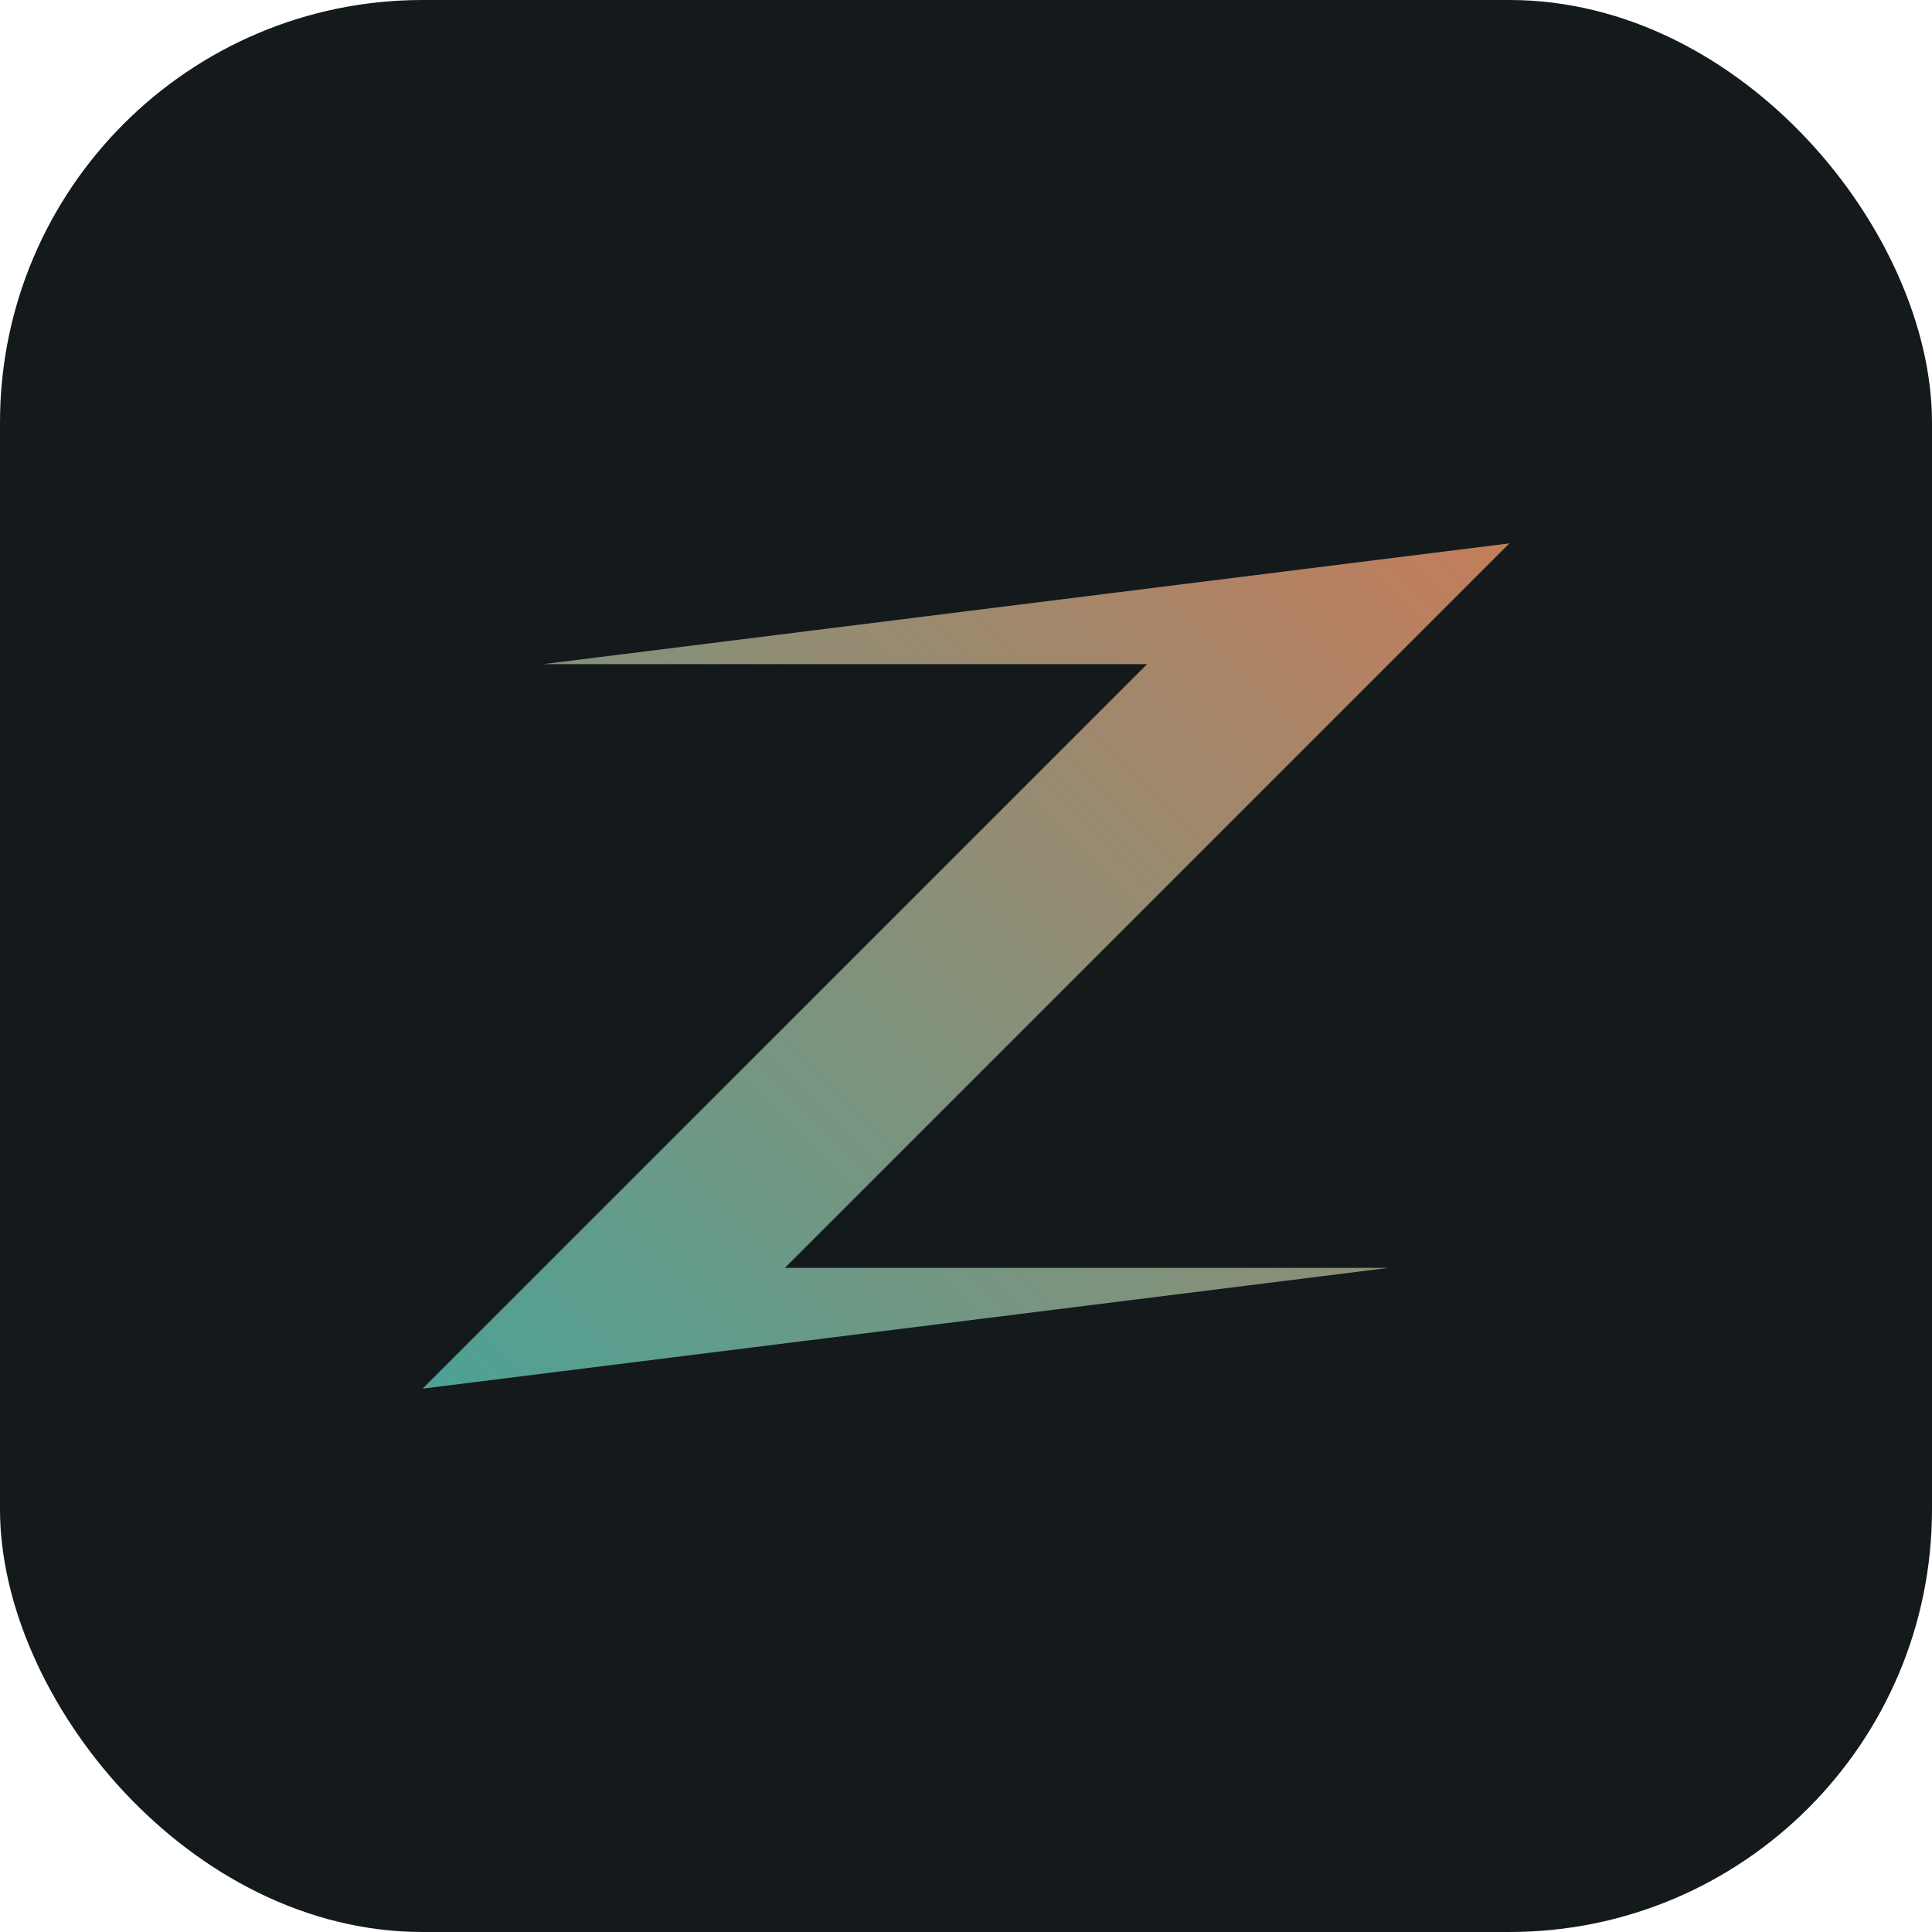
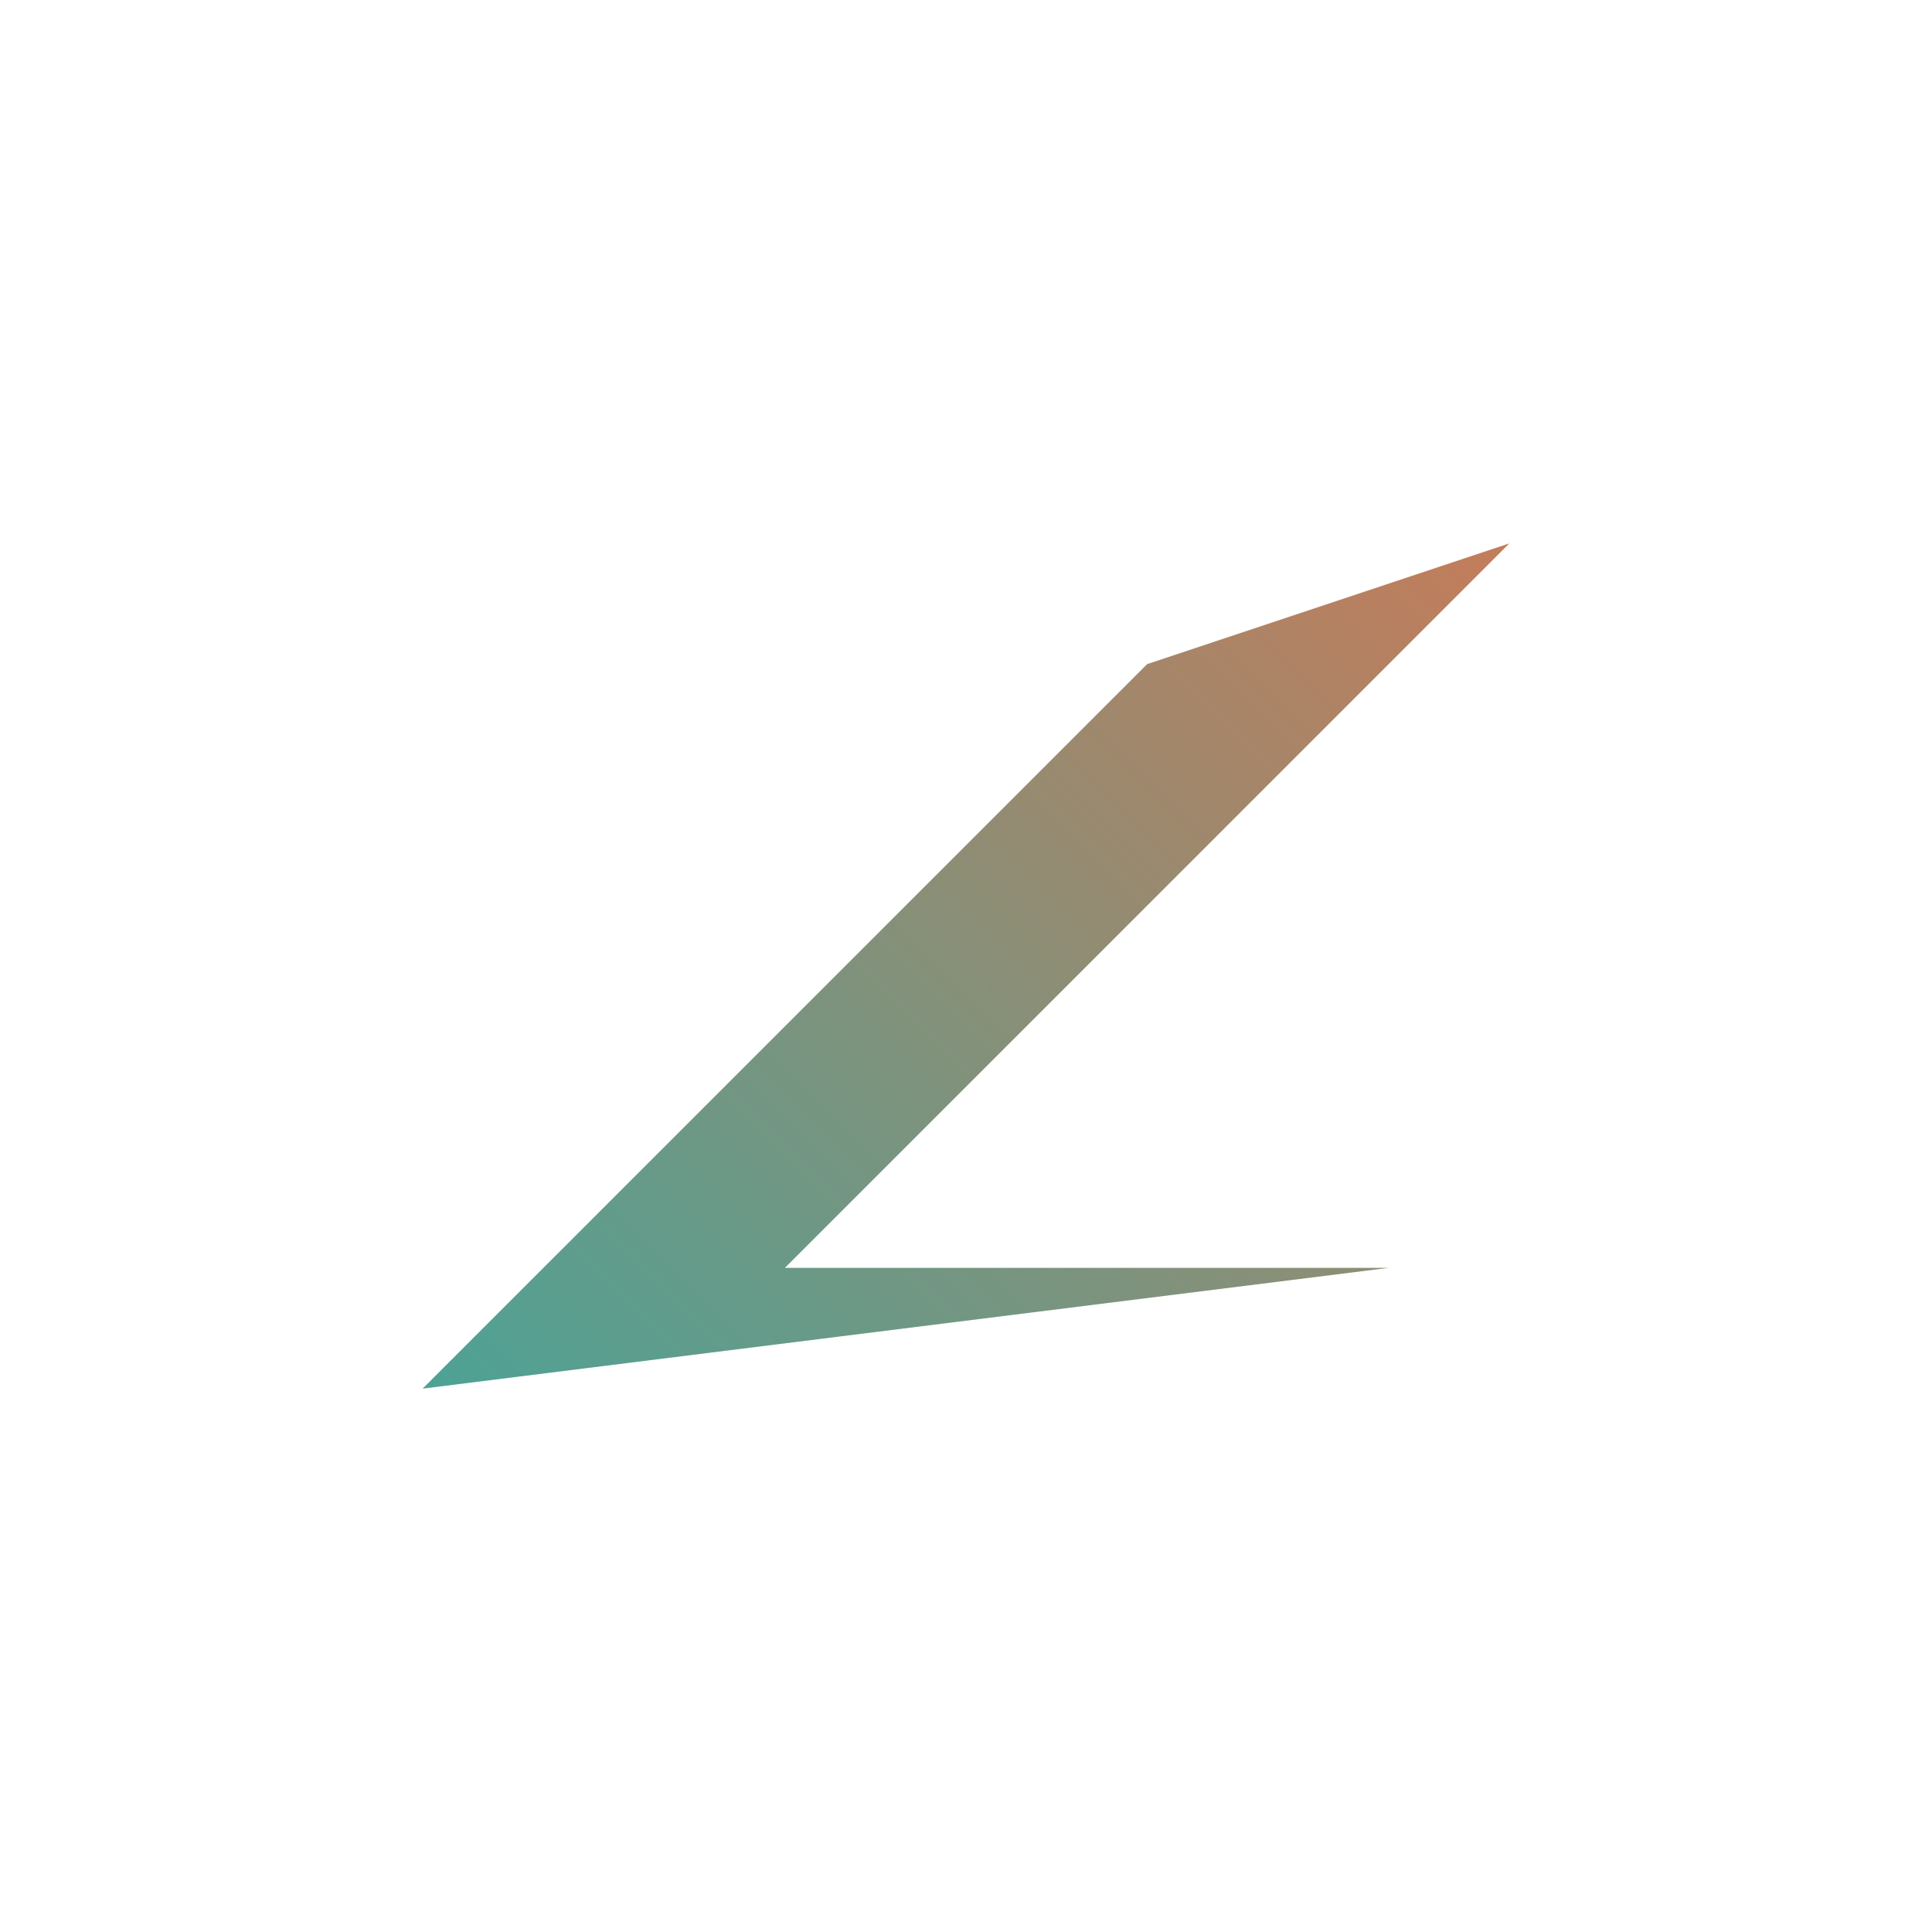
<svg xmlns="http://www.w3.org/2000/svg" width="64" height="64" viewBox="0 0 64 64" fill="none" role="img" aria-labelledby="title">
  <title id="title">Zentride favicon</title>
  <defs>
    <linearGradient id="fg" x1="0" y1="64" x2="64" y2="0" gradientUnits="userSpaceOnUse">
      <stop stop-color="#11B5B3" />
      <stop offset="1" stop-color="#FF6A3D" />
    </linearGradient>
  </defs>
-   <rect width="64" height="64" rx="14" fill="#14191C" />
-   <path d="M14 46 L38 22 H18 L50 18 L26 42 H46 Z" fill="url(#fg)" />
+   <path d="M14 46 L38 22 L50 18 L26 42 H46 Z" fill="url(#fg)" />
</svg>